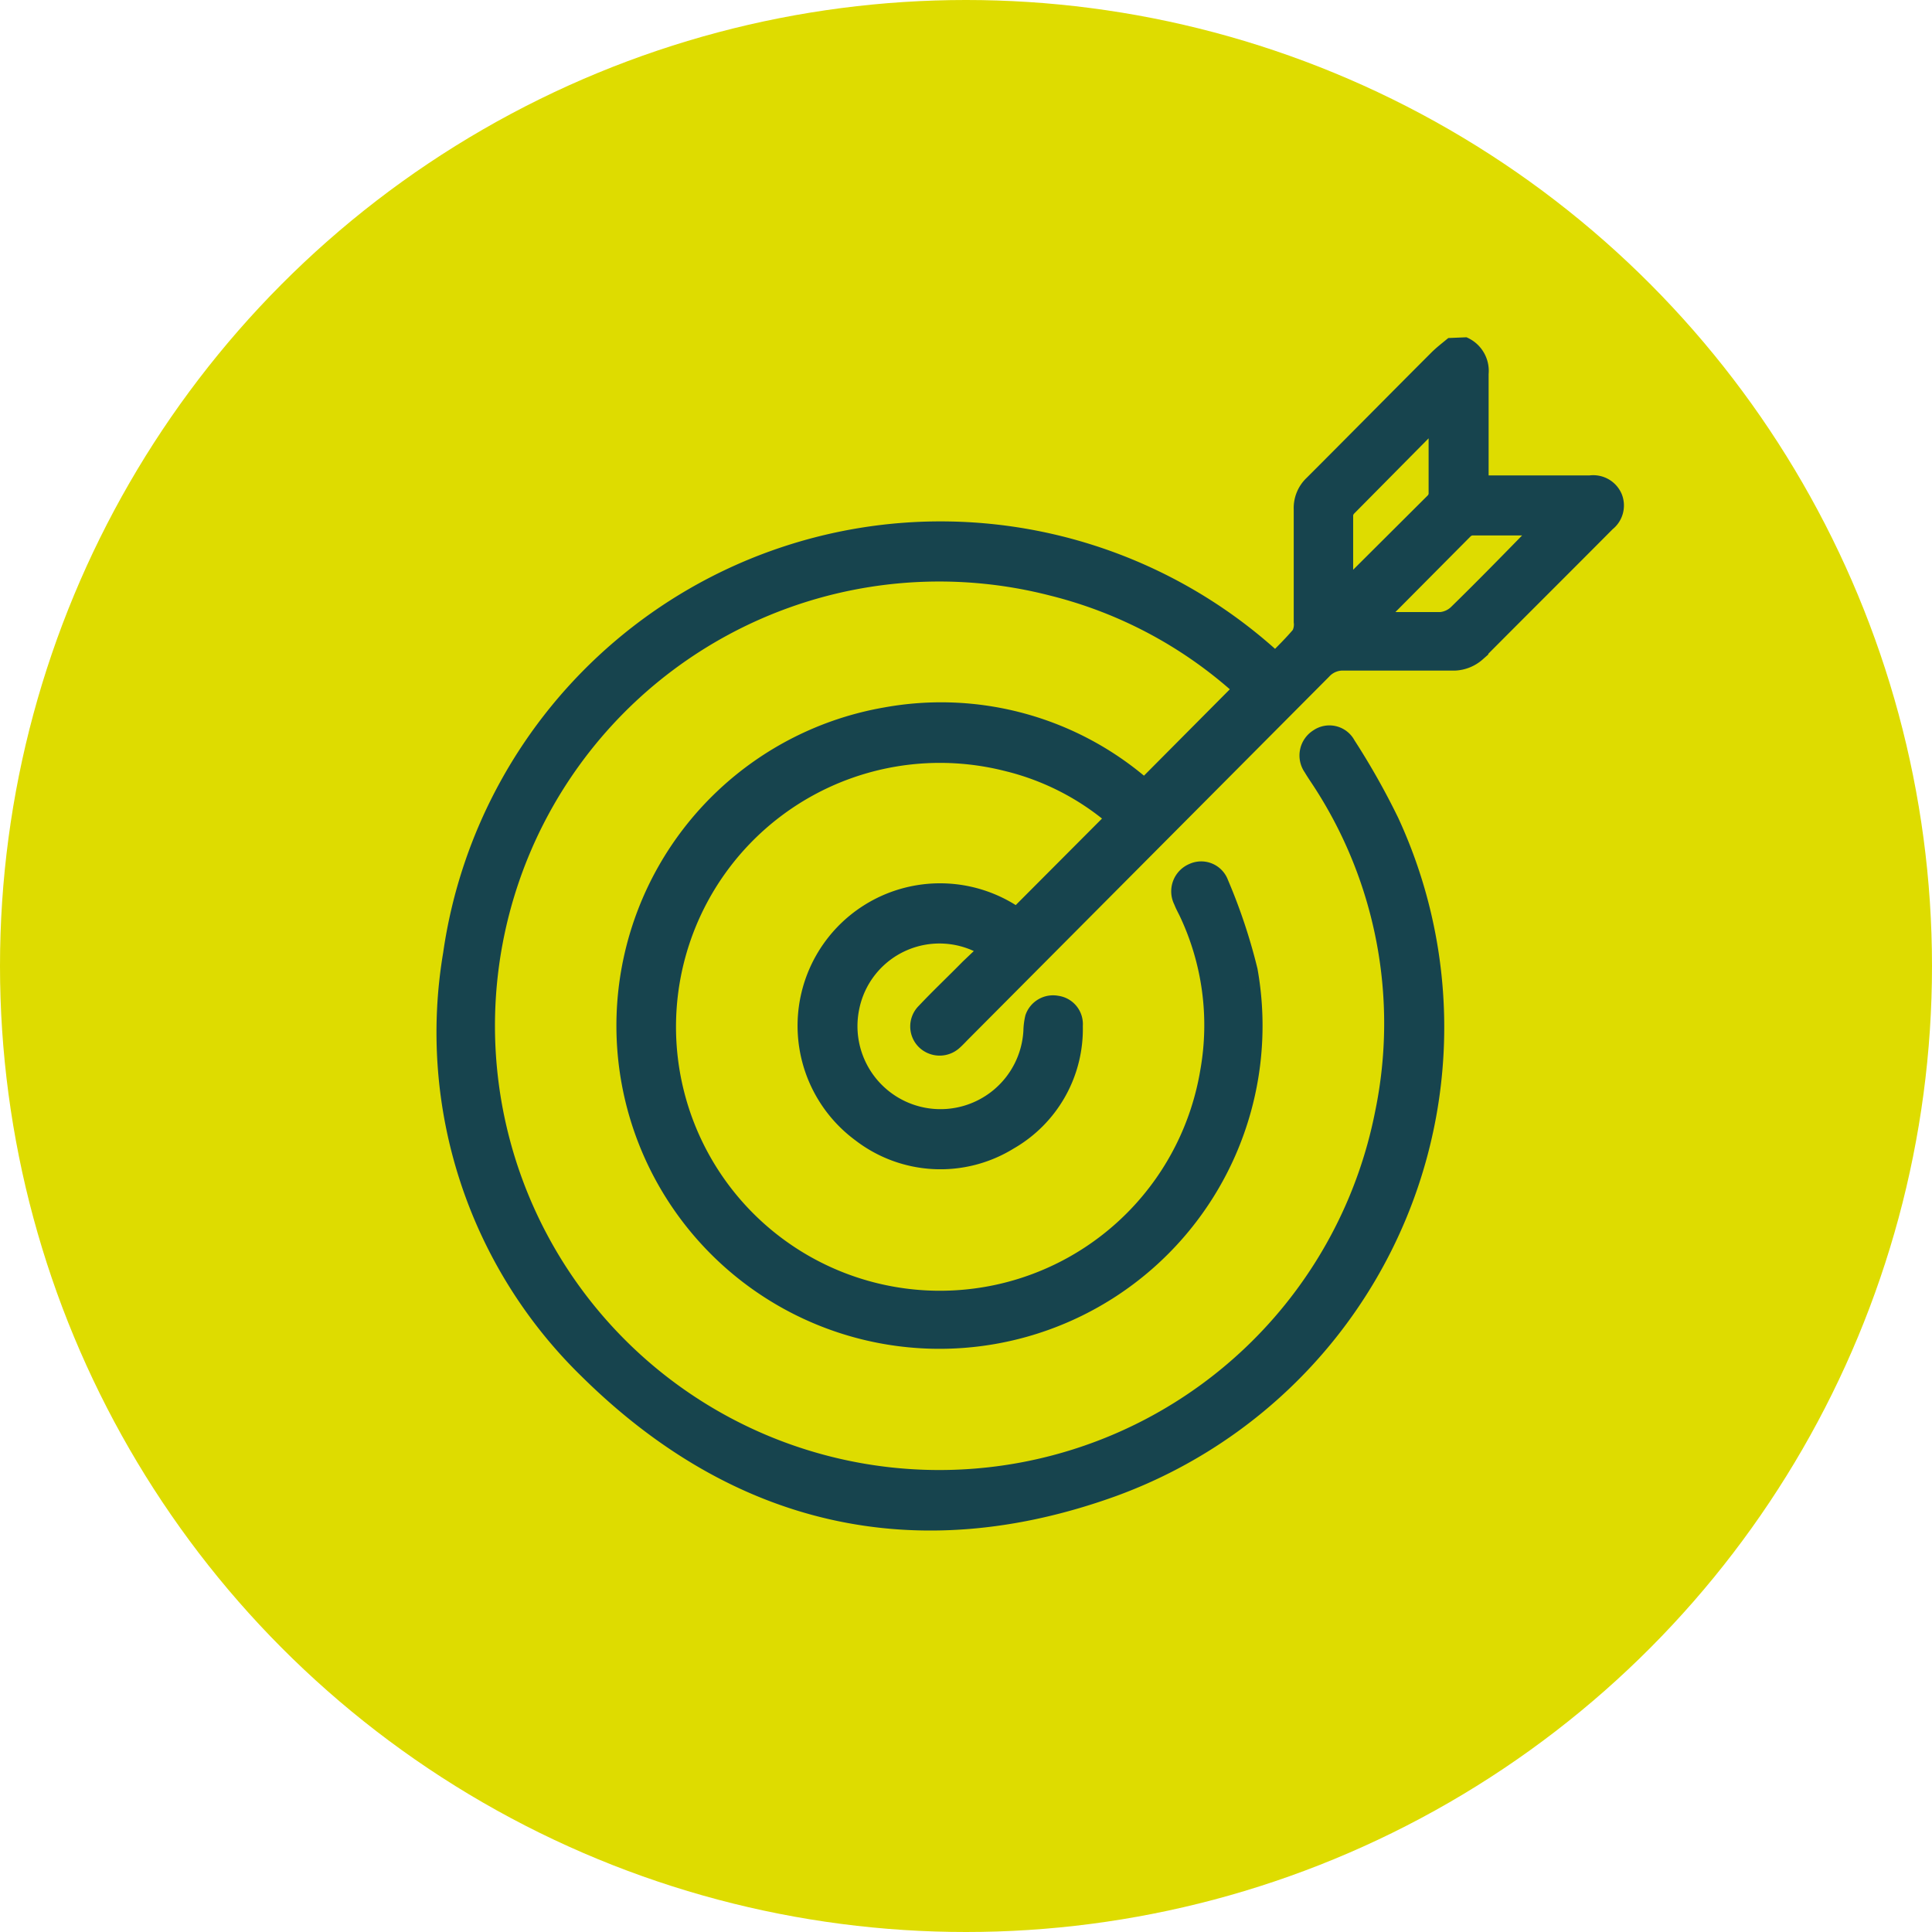
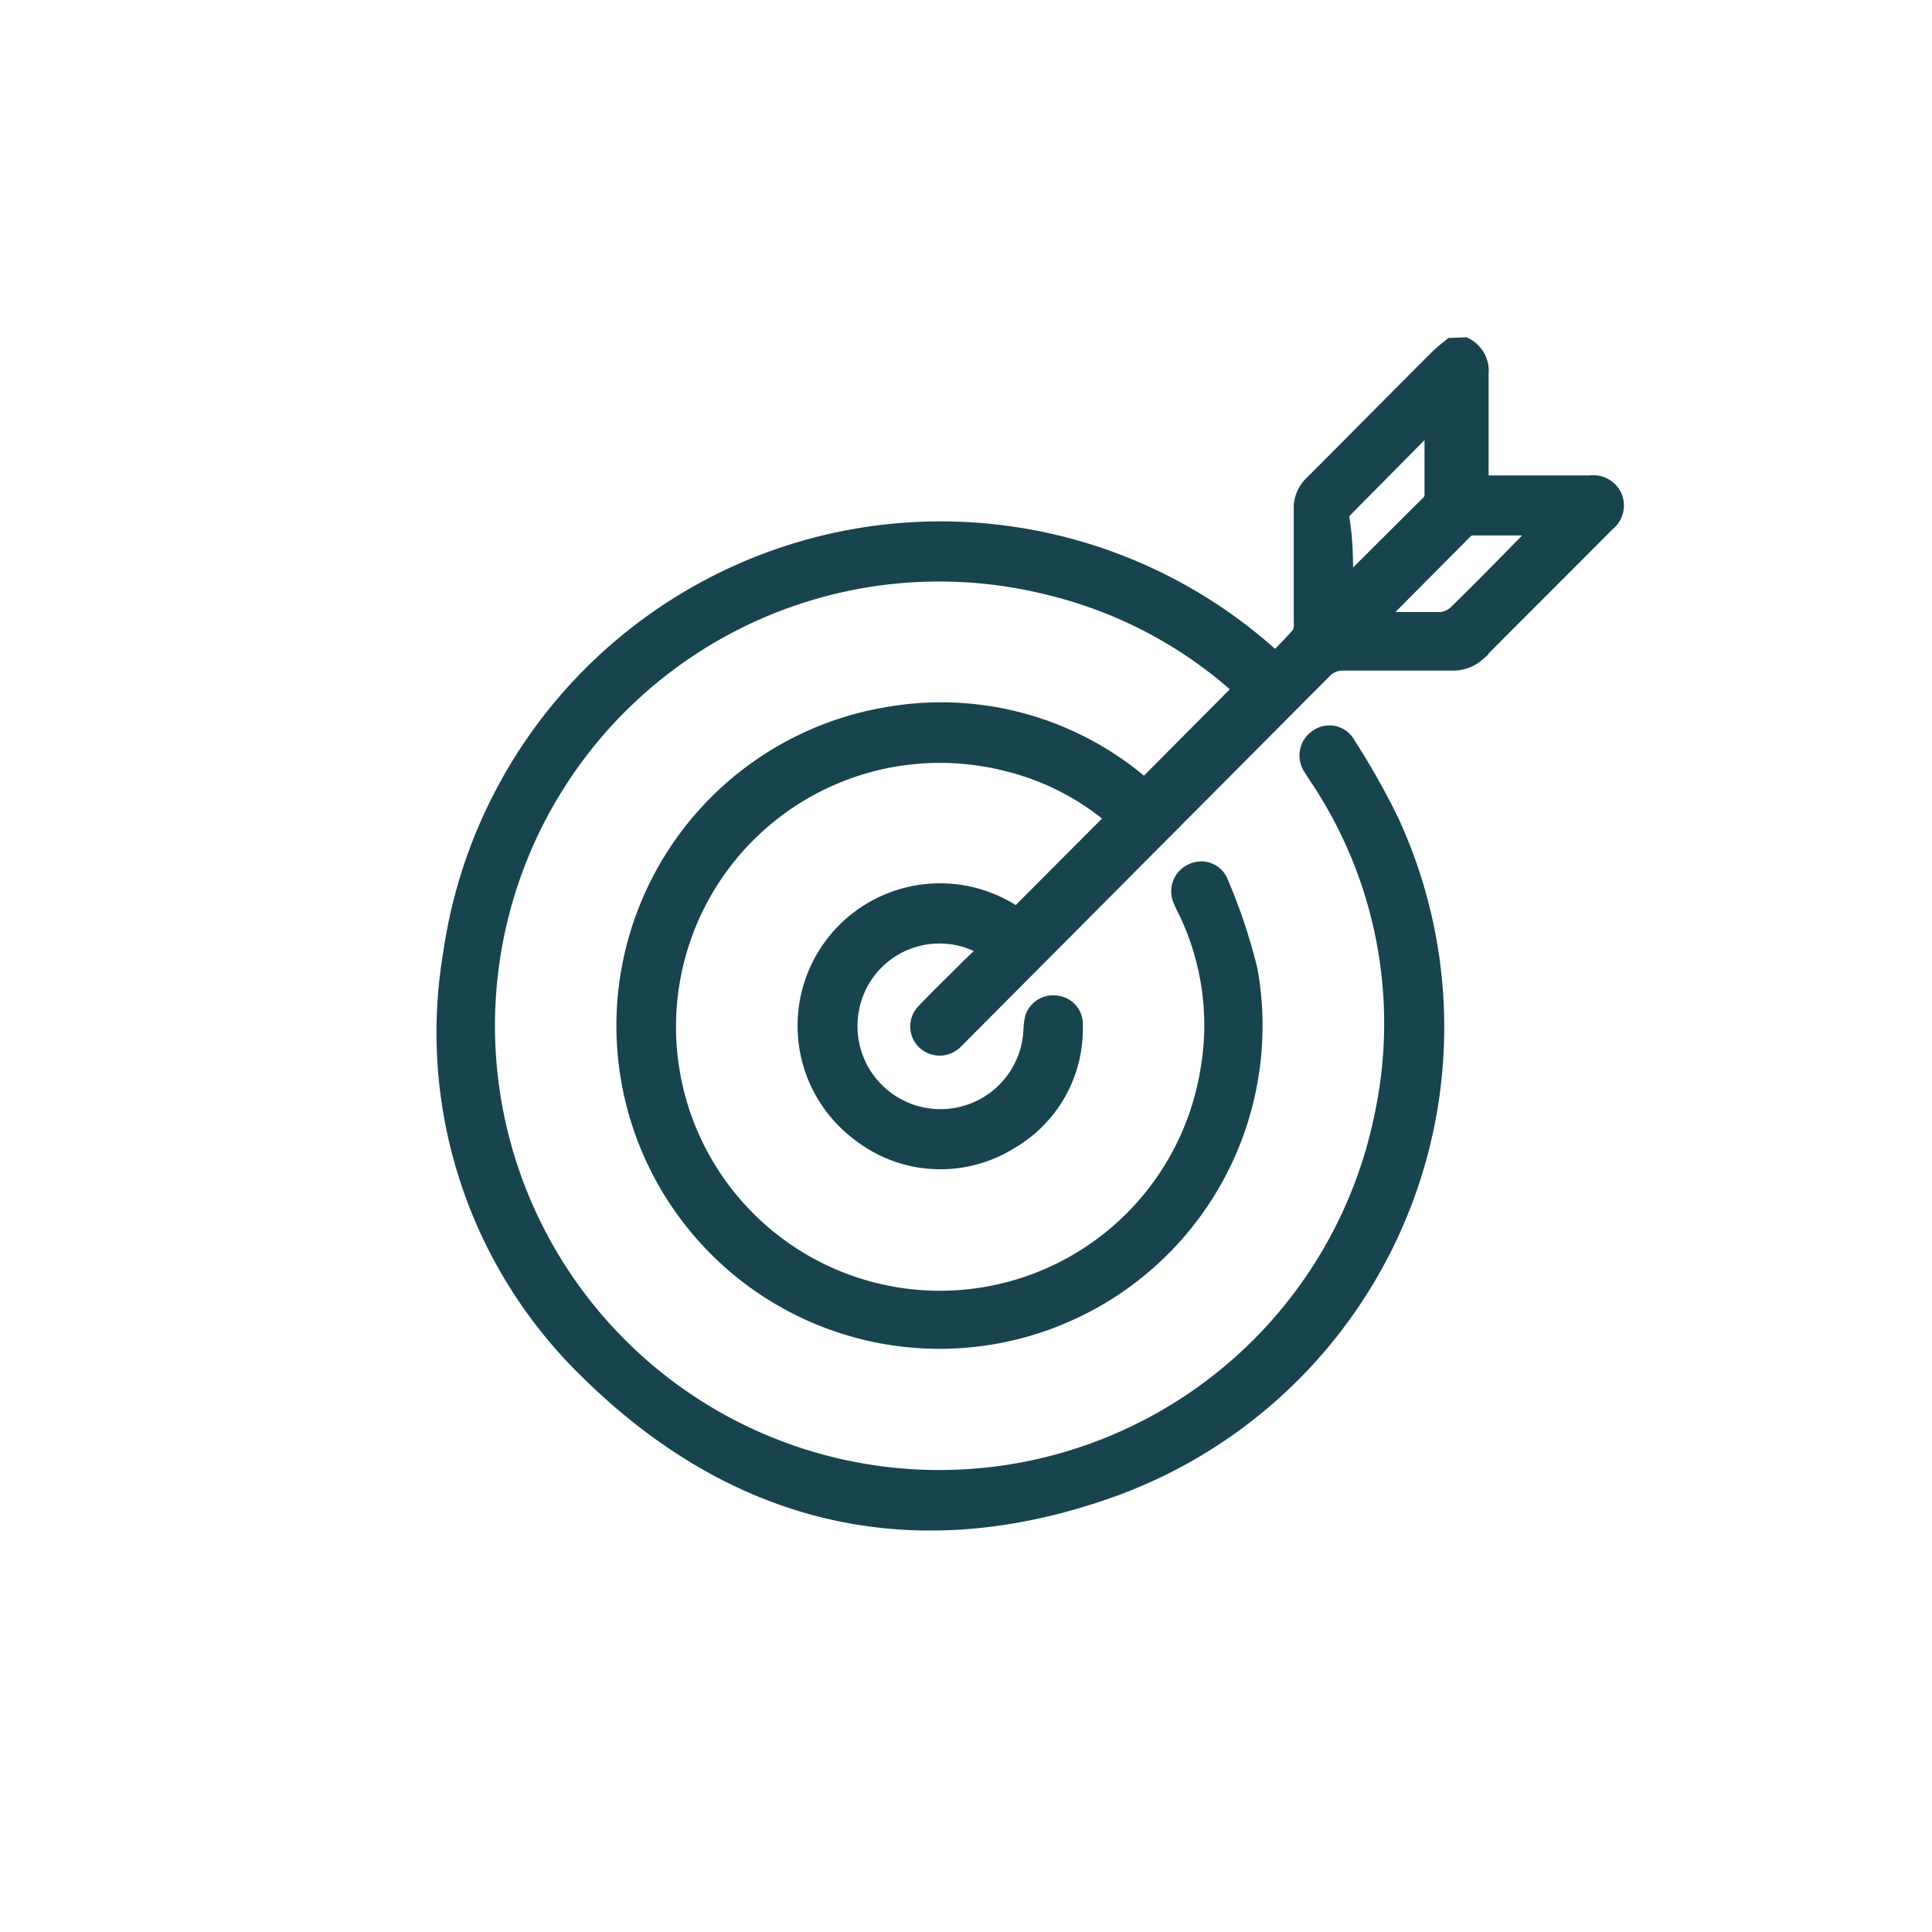
<svg xmlns="http://www.w3.org/2000/svg" viewBox="0 0 66.32 66.32">
  <defs>
    <style>.cls-1{fill:#dedc00;}.cls-2{fill:#17444e;stroke:#17444e;stroke-miterlimit:10;stroke-width:0.5px;}</style>
  </defs>
  <title>picto-approche</title>
  <g id="Calque_2" data-name="Calque 2">
    <g id="Calque_1-2" data-name="Calque 1">
-       <circle class="cls-1" cx="33.16" cy="33.16" r="33.16" />
-       <path class="cls-2" d="M50.29,11.83a1,1,0,0,1,.56,1c0,1.09,0,2.18,0,3.27,0,.14,0,.28,0,.47h1.64l2.09,0a.81.81,0,0,1,.86.49.8.8,0,0,1-.25.92c-1.48,1.49-3,3-4.46,4.47a1.28,1.28,0,0,1-.8.32c-1.26,0-2.52,0-3.79,0a.87.87,0,0,0-.69.28L33.07,35.49c-.09.09-.18.19-.28.28a.77.77,0,0,1-1.07,0,.75.75,0,0,1,0-1.07c.49-.52,1-1,1.5-1.51l.63-.6a3.06,3.06,0,0,0-4.6,2,3.1,3.1,0,1,0,6.13.8,2.25,2.25,0,0,1,.06-.47.75.75,0,0,1,.85-.49.73.73,0,0,1,.63.78,4.48,4.48,0,0,1-2.25,4,4.54,4.54,0,0,1-5.15-.26,4.64,4.64,0,0,1,5.38-7.56l3.3-3.31a8.87,8.87,0,0,0-3.66-1.86,9.31,9.31,0,1,0,6.91,10.55,9,9,0,0,0-.74-5.46c-.06-.12-.12-.23-.17-.36a.77.77,0,0,1,.38-1.06.73.73,0,0,1,1,.41,19.29,19.29,0,0,1,1,3A10.84,10.84,0,1,1,30.4,24.53a10.64,10.64,0,0,1,8.77,2.34l.12.09,3.29-3.31A15.07,15.07,0,0,0,36.1,20.2a15.5,15.5,0,1,0,11.35,18,15.15,15.15,0,0,0-2.22-11.46c-.08-.12-.16-.24-.23-.36a.77.77,0,0,1,.22-1.1.73.73,0,0,1,1.06.26,25.09,25.09,0,0,1,1.49,2.64,16.88,16.88,0,0,1-9.57,22.95c-6.78,2.44-12.94,1-18.06-4.06a16.23,16.23,0,0,1-4.68-14.33A17,17,0,0,1,43.78,22.62c.26-.27.55-.55.81-.86a.71.71,0,0,0,.07-.41c0-1.29,0-2.58,0-3.86a1.18,1.18,0,0,1,.37-.91c1.43-1.43,2.85-2.87,4.28-4.3.16-.16.33-.29.5-.43ZM46.2,20.08a.61.61,0,0,0,.14-.06l2.82-2.81a.4.4,0,0,0,.13-.23c0-.79,0-1.59,0-2.4-.09,0-.12,0-.14,0l-2.83,2.86a.39.39,0,0,0-.12.23C46.2,18.49,46.2,19.27,46.2,20.08Zm1.1,1.18c.8,0,1.48,0,2.16,0A.89.89,0,0,0,50,21c.87-.85,1.73-1.73,2.58-2.6.07-.07.13-.15.23-.27H50.52a.39.39,0,0,0-.23.12Z" />
+       <path class="cls-2" d="M50.29,11.83a1,1,0,0,1,.56,1c0,1.09,0,2.18,0,3.27,0,.14,0,.28,0,.47h1.64l2.09,0a.81.81,0,0,1,.86.49.8.8,0,0,1-.25.92c-1.48,1.49-3,3-4.46,4.47a1.28,1.28,0,0,1-.8.32c-1.26,0-2.52,0-3.79,0a.87.87,0,0,0-.69.28L33.07,35.49c-.09.09-.18.19-.28.28a.77.77,0,0,1-1.07,0,.75.75,0,0,1,0-1.07c.49-.52,1-1,1.5-1.51l.63-.6a3.06,3.06,0,0,0-4.6,2,3.1,3.1,0,1,0,6.13.8,2.25,2.25,0,0,1,.06-.47.75.75,0,0,1,.85-.49.73.73,0,0,1,.63.78,4.48,4.48,0,0,1-2.25,4,4.54,4.54,0,0,1-5.15-.26,4.64,4.64,0,0,1,5.38-7.56l3.3-3.31a8.87,8.87,0,0,0-3.66-1.86,9.31,9.31,0,1,0,6.91,10.55,9,9,0,0,0-.74-5.46c-.06-.12-.12-.23-.17-.36a.77.77,0,0,1,.38-1.06.73.73,0,0,1,1,.41,19.29,19.29,0,0,1,1,3A10.84,10.84,0,1,1,30.4,24.53a10.64,10.64,0,0,1,8.77,2.34l.12.09,3.29-3.31A15.07,15.07,0,0,0,36.1,20.2a15.5,15.5,0,1,0,11.35,18,15.15,15.15,0,0,0-2.22-11.46c-.08-.12-.16-.24-.23-.36a.77.77,0,0,1,.22-1.1.73.73,0,0,1,1.06.26,25.09,25.09,0,0,1,1.49,2.64,16.88,16.88,0,0,1-9.57,22.95c-6.78,2.44-12.94,1-18.06-4.06a16.23,16.23,0,0,1-4.68-14.33A17,17,0,0,1,43.78,22.62c.26-.27.55-.55.81-.86a.71.71,0,0,0,.07-.41c0-1.29,0-2.58,0-3.86a1.18,1.18,0,0,1,.37-.91c1.43-1.43,2.85-2.87,4.28-4.3.16-.16.33-.29.5-.43ZM46.2,20.08l2.82-2.81a.4.4,0,0,0,.13-.23c0-.79,0-1.59,0-2.4-.09,0-.12,0-.14,0l-2.83,2.86a.39.39,0,0,0-.12.23C46.2,18.49,46.2,19.27,46.2,20.08Zm1.1,1.18c.8,0,1.48,0,2.16,0A.89.89,0,0,0,50,21c.87-.85,1.73-1.73,2.58-2.6.07-.07.13-.15.23-.27H50.52a.39.39,0,0,0-.23.12Z" />
    </g>
  </g>
</svg>